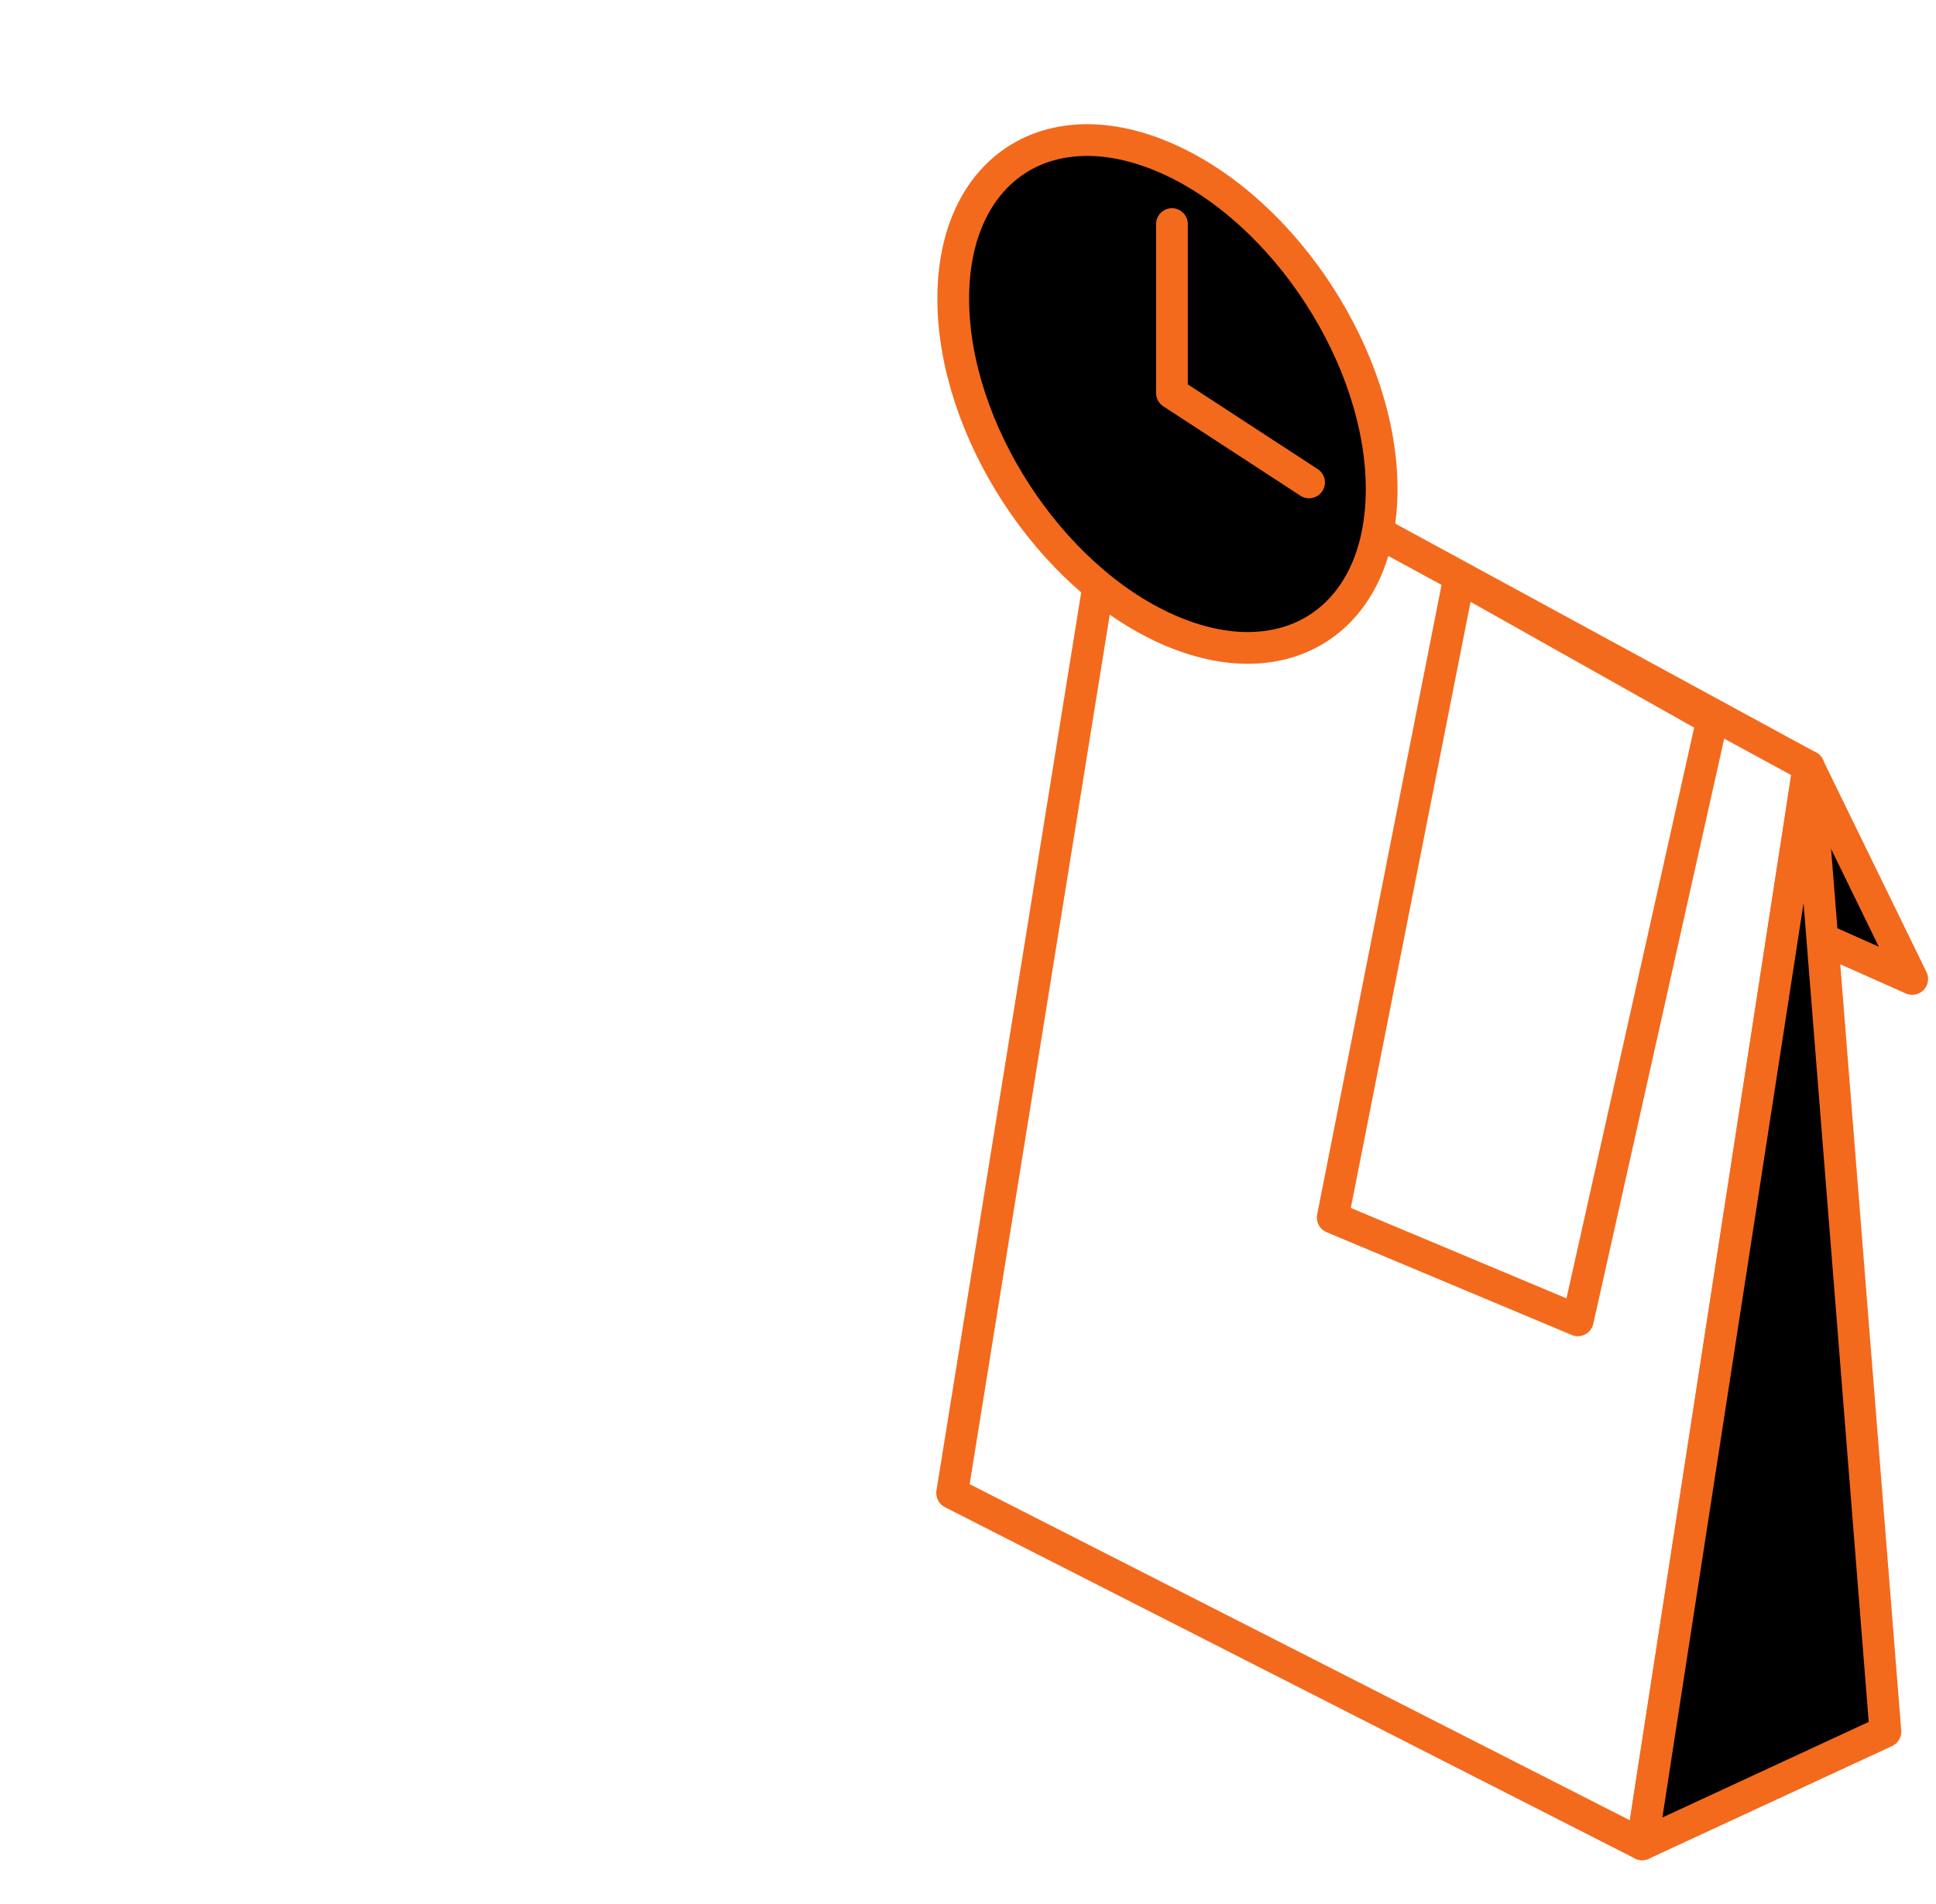
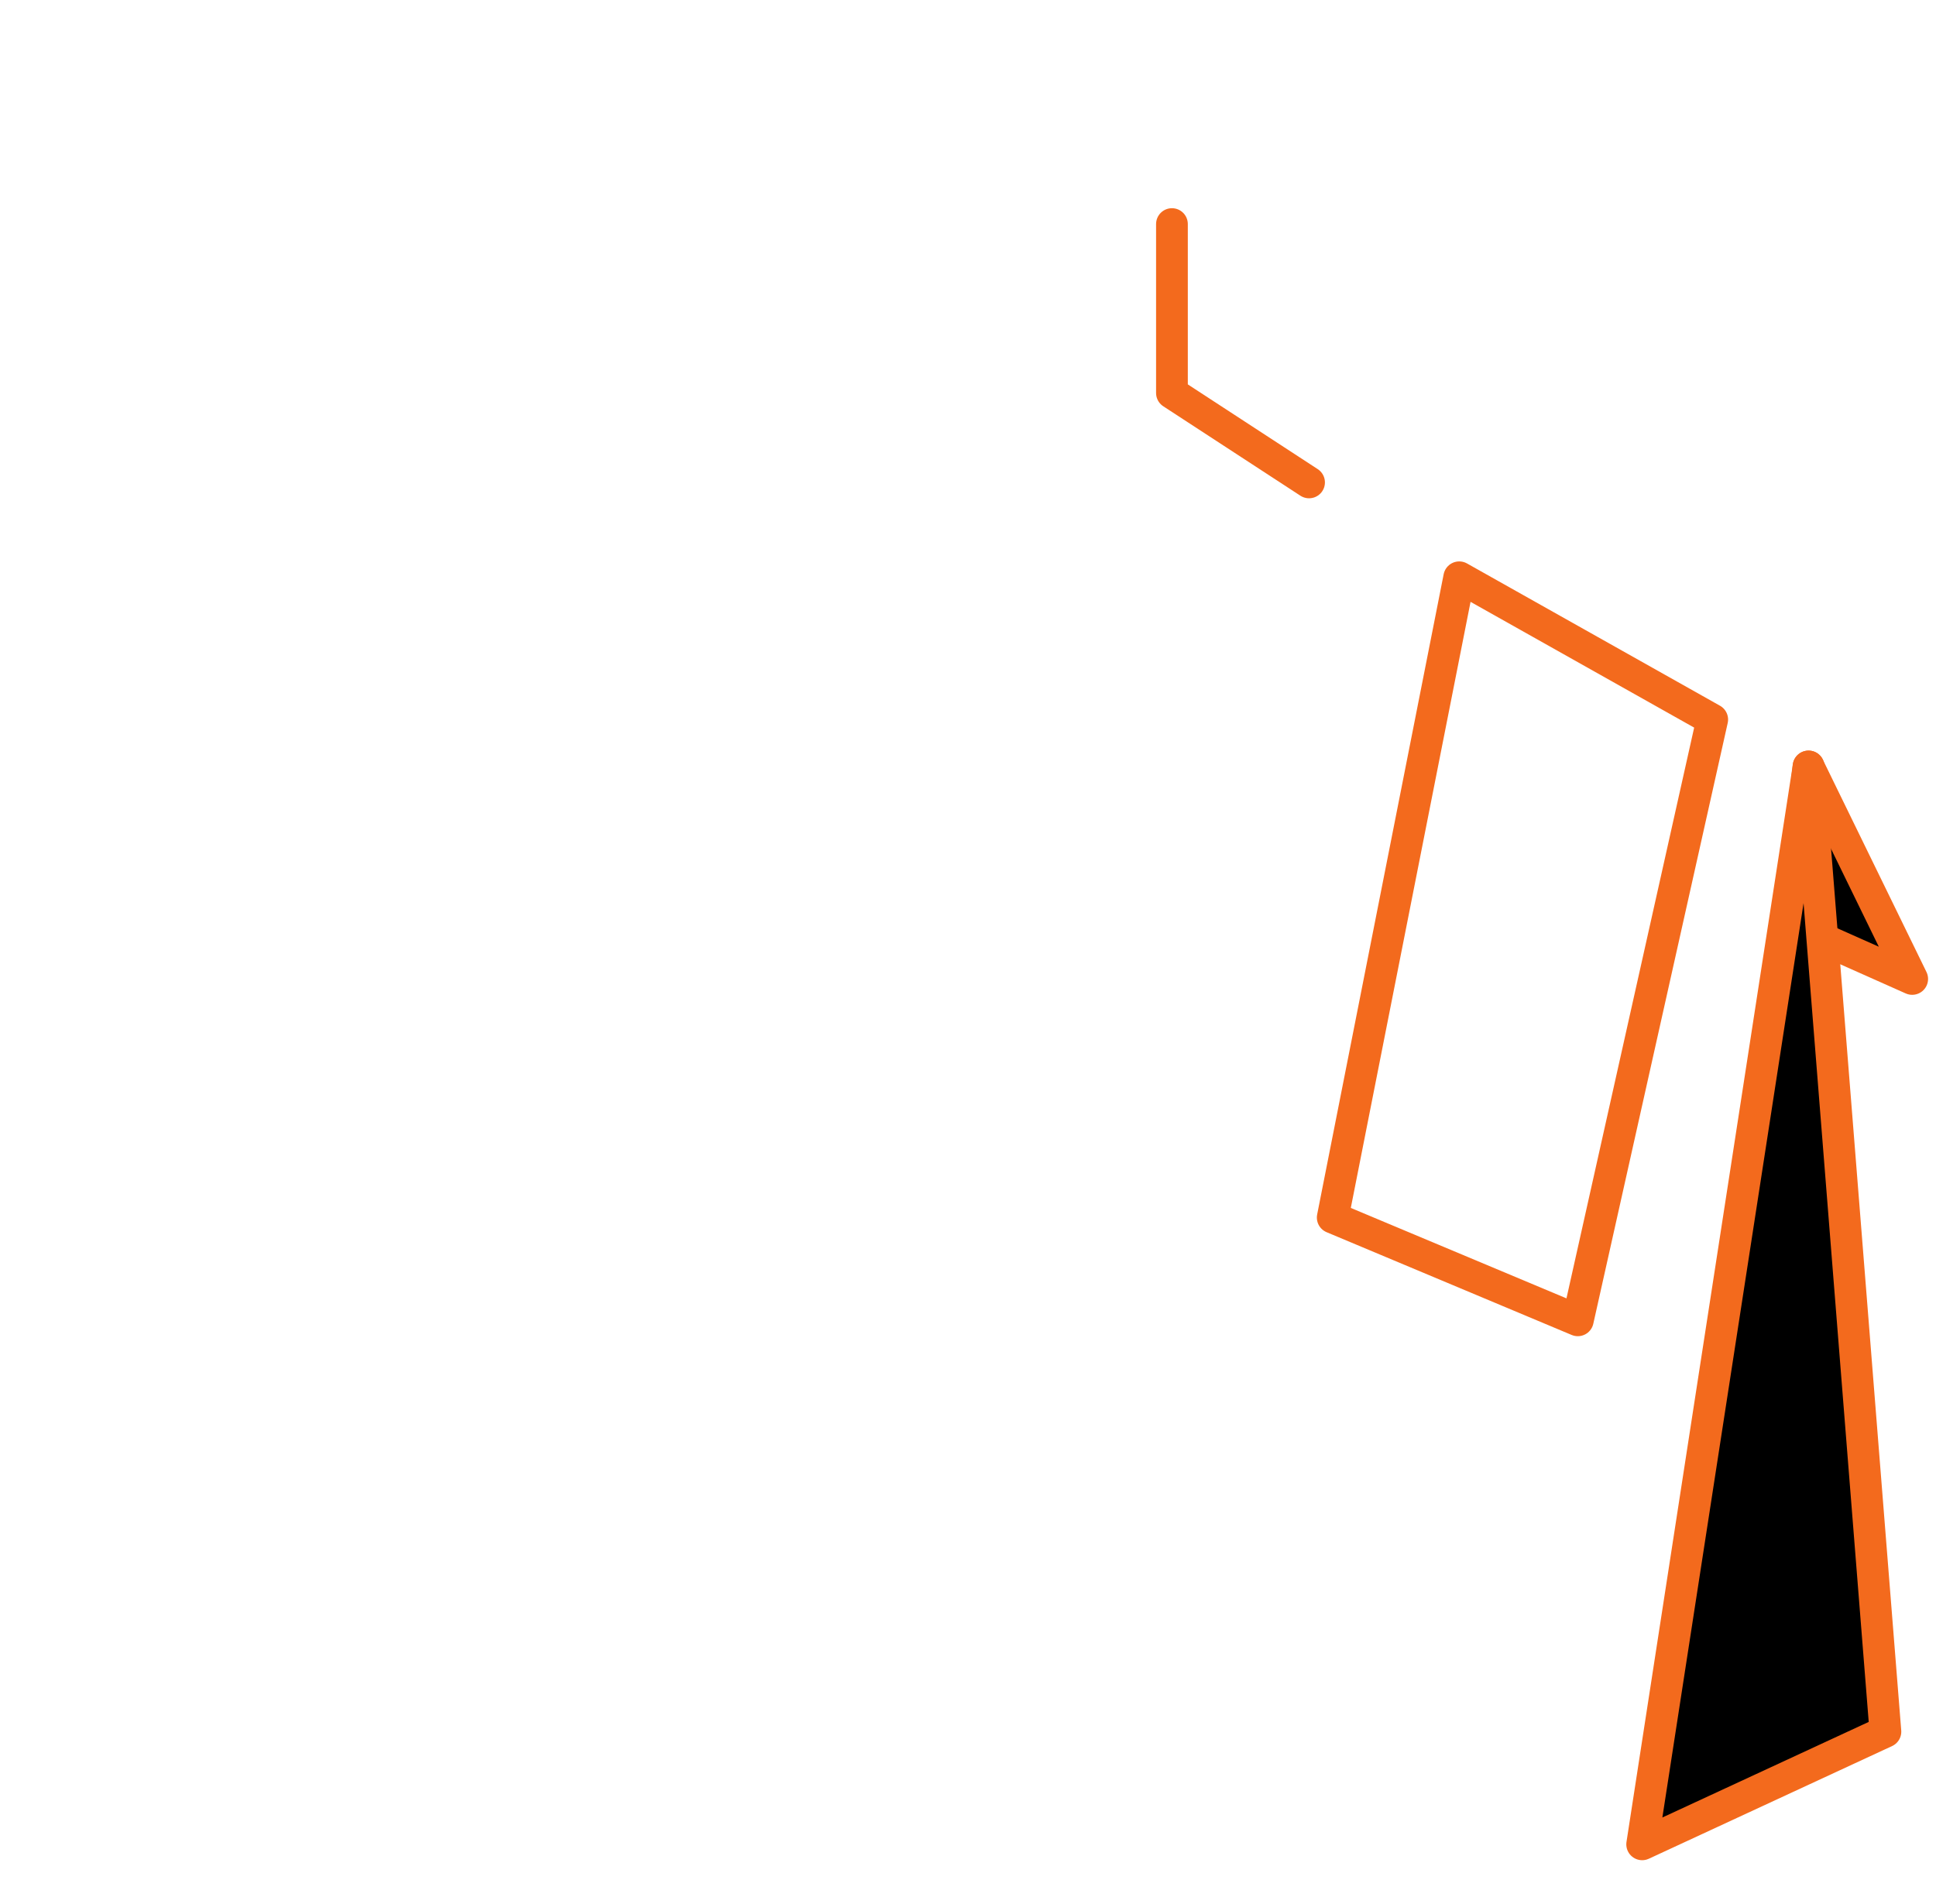
<svg xmlns="http://www.w3.org/2000/svg" width="122" height="120" viewBox="0 0 122 120" fill="none">
  <path d="M120.5 61.698L112.879 58.303L113.966 48.306L120.5 61.698Z" fill="black" stroke="#F36A1D" stroke-width="2" stroke-linecap="round" stroke-linejoin="round" />
-   <path d="M113.969 48.306L103.482 116.239L60 94.099L71.133 25.005L113.969 48.306Z" stroke="#F36A1D" stroke-width="2" stroke-linecap="round" stroke-linejoin="round" />
  <path d="M118.812 109.138L103.484 116.239L113.972 48.306L118.812 109.138Z" fill="black" stroke="#F36A1D" stroke-width="2" stroke-linecap="round" stroke-linejoin="round" />
-   <path d="M73.569 39.663C81.024 42.976 87.067 39.022 87.067 30.83C87.067 22.639 81.024 13.313 73.569 9.999C66.114 6.686 60.07 10.64 60.07 18.832C60.07 27.023 66.114 36.349 73.569 39.663Z" fill="black" stroke="#F36A1D" stroke-width="2" stroke-linecap="round" stroke-linejoin="round" />
  <path d="M73.852 14.122V24.768L82.492 30.404" stroke="#F36A1D" stroke-width="2" stroke-linecap="round" stroke-linejoin="round" />
  <path d="M83.984 76.736L91.956 36.383L107.898 45.35L99.428 83.213L83.984 76.736Z" stroke="#F36A1D" stroke-width="2" stroke-linejoin="round" />
</svg>